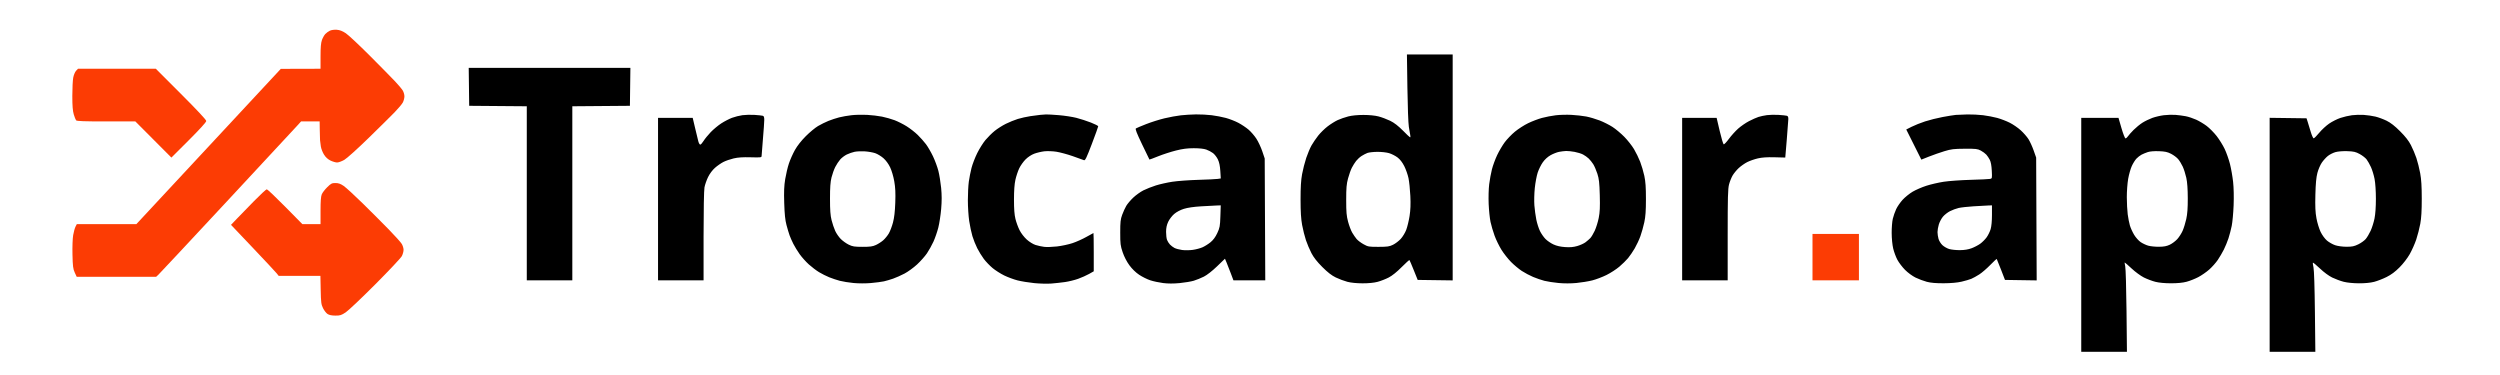
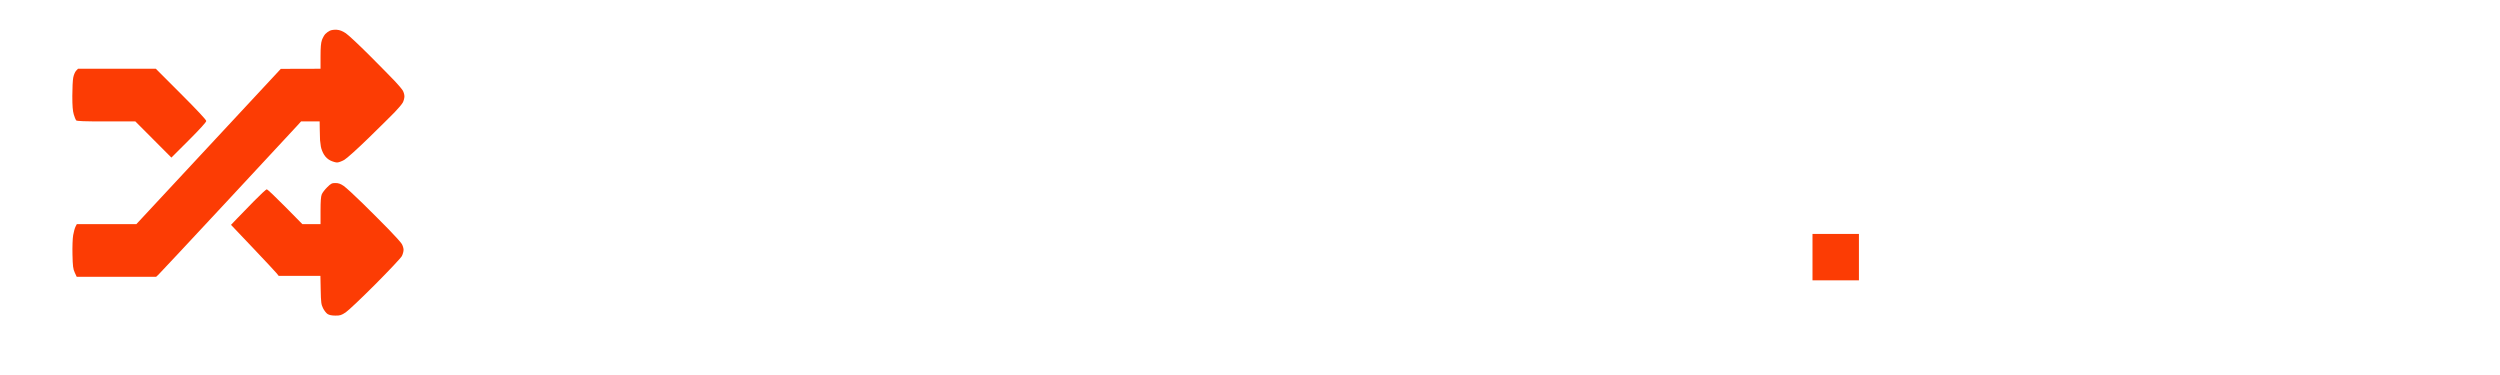
<svg xmlns="http://www.w3.org/2000/svg" xmlns:ns1="http://sodipodi.sourceforge.net/DTD/sodipodi-0.dtd" xmlns:ns2="http://www.inkscape.org/namespaces/inkscape" width="2800" height="420" viewBox="0 0 2800 420" fill="none" version="1.1" id="svg2" ns1:docname="trocador.svg" ns2:version="1.4.1 (93de688d07, 2025-03-30)">
  <defs id="defs2" />
  <ns1:namedview id="namedview2" pagecolor="#ffffff" bordercolor="#000000" borderopacity="0.25" ns2:showpageshadow="2" ns2:pageopacity="0.0" ns2:pagecheckerboard="0" ns2:deskcolor="#d1d1d1" ns2:zoom="0.48714286" ns2:cx="1157.7713" ns2:cy="235.04399" ns2:window-width="1463" ns2:window-height="842" ns2:window-x="0" ns2:window-y="0" ns2:window-maximized="1" ns2:current-layer="svg2" />
-   <path fill-rule="evenodd" clip-rule="evenodd" d="M1576.28 98.25C1576.56 118.738 1577.29 138.425 1577.9 142C1578.5 145.575 1579.25 149.991 1579.56 151.813C1580.09 154.996 1579.79 154.799 1571.81 146.786C1565.91 140.865 1561.59 137.518 1556.93 135.248C1553.31 133.489 1547.46 131.304 1543.93 130.394C1539.94 129.365 1533.52 128.738 1527 128.738C1520.44 128.738 1514.06 129.365 1510 130.411C1506.42 131.332 1501.13 133.168 1498.24 134.492C1495.35 135.815 1490.25 139 1486.91 141.568C1483.57 144.137 1478.84 148.772 1476.4 151.869C1473.95 154.966 1470.6 159.883 1468.94 162.796C1467.29 165.709 1464.61 172.026 1463 176.835C1461.39 181.644 1459.29 189.836 1458.34 195.039C1457.09 201.877 1456.62 209.768 1456.63 223.5C1456.63 237.26 1457.12 245.12 1458.38 252C1459.35 257.225 1461.26 264.875 1462.64 269C1464.02 273.125 1466.79 279.65 1468.8 283.5C1471.31 288.318 1475.1 293.157 1480.97 299.025C1487.03 305.085 1491.4 308.475 1496.07 310.75C1499.69 312.51 1505.54 314.704 1509.07 315.625C1513.06 316.666 1519.48 317.309 1526 317.324C1532.74 317.34 1538.79 316.743 1542.89 315.66C1546.4 314.731 1552.02 312.539 1555.39 310.788C1559.28 308.761 1564.52 304.554 1569.81 299.201C1574.39 294.579 1578.34 291.005 1578.59 291.258C1578.85 291.512 1581.02 296.62 1583.43 302.61L1587.81 313.5L1607.4 313.771L1627 314.042V187.521V61H1601.38H1575.76L1576.28 98.25ZM525.23 97.25L525.5 118.5L557.75 118.764L590 119.028V216.514V314H615.5H641V216.514V119.028L673.25 118.764L705.5 118.5L705.77 97.25L706.04 76H615.5H524.96L525.23 97.25ZM831.5 129.012C828.2 129.463 822.959 130.785 819.854 131.949C816.749 133.113 811.356 135.91 807.869 138.163C804.382 140.417 799.048 144.848 796.015 148.01C792.982 151.172 789.375 155.601 788 157.853C786.625 160.104 784.955 161.958 784.289 161.973C783.622 161.988 782.639 160.313 782.105 158.25C781.57 156.188 779.938 149.438 778.479 143.25L775.826 132H756.413H737V223V314H762.5H788V264.636C788 235.793 788.418 213.034 789.005 209.886C789.558 206.924 791.375 201.711 793.042 198.303C794.882 194.542 797.927 190.471 800.787 187.948C803.379 185.662 807.633 182.708 810.241 181.384C812.849 180.059 818.024 178.266 821.741 177.4C826.527 176.284 832.076 175.923 840.75 176.162C852.443 176.485 853.001 176.409 853.013 174.5C853.021 173.4 853.686 164.85 854.493 155.5C855.299 146.15 855.968 136.618 855.979 134.317C855.995 131.175 855.565 130.013 854.25 129.647C853.288 129.378 849.125 128.941 845 128.676C840.875 128.41 834.8 128.562 831.5 129.012ZM953.687 129.032C949.39 129.519 943.145 130.616 939.808 131.471C936.472 132.325 931.087 134.097 927.842 135.408C924.597 136.718 919.368 139.3 916.221 141.145C913.075 142.99 906.9 148.105 902.5 152.511C897.446 157.571 892.955 163.28 890.306 168.011C887.999 172.13 884.973 178.919 883.582 183.099C882.19 187.278 880.321 195.153 879.427 200.599C878.183 208.18 877.927 214.484 878.333 227.5C878.722 239.953 879.398 246.506 880.862 252C881.961 256.125 883.519 261.332 884.323 263.571C885.127 265.81 887.012 270.085 888.512 273.071C890.012 276.057 893.198 281.264 895.593 284.642C897.988 288.02 902.619 293.195 905.883 296.142C909.148 299.089 914.322 303.01 917.381 304.855C920.44 306.7 925.571 309.271 928.783 310.568C931.995 311.866 937.295 313.632 940.561 314.494C943.828 315.356 950.753 316.472 955.951 316.974C961.53 317.513 969.52 317.525 975.451 317.004C980.978 316.518 987.525 315.663 990 315.103C992.475 314.543 997.089 313.189 1000.25 312.095C1003.42 311.001 1009.17 308.444 1013.03 306.414C1016.89 304.384 1023.22 299.789 1027.1 296.202C1030.97 292.616 1035.95 287.014 1038.17 283.753C1040.38 280.492 1043.67 274.591 1045.47 270.639C1047.27 266.686 1049.71 259.638 1050.89 254.976C1052.07 250.314 1053.52 240.912 1054.11 234.082C1054.87 225.195 1054.86 218.48 1054.08 210.469C1053.48 204.312 1052.09 195.725 1050.98 191.387C1049.88 187.049 1047.15 179.675 1044.92 175C1042.68 170.325 1039.15 164.237 1037.06 161.471C1034.98 158.706 1030.85 154.061 1027.88 151.15C1024.92 148.24 1019.34 143.885 1015.49 141.474C1011.63 139.062 1005.53 135.98 1001.92 134.624C998.323 133.268 992.028 131.475 987.938 130.64C983.847 129.805 976.225 128.903 971 128.635C965.775 128.367 957.984 128.546 953.687 129.032ZM1165 128.654C1163.07 128.837 1158.12 129.49 1154 130.105C1149.87 130.72 1143.57 132.119 1140 133.214C1136.42 134.309 1130.35 136.775 1126.5 138.694C1122.65 140.613 1117.02 144.192 1114 146.646C1110.97 149.101 1106.35 153.672 1103.73 156.804C1101.1 159.937 1096.94 166.55 1094.49 171.5C1092.04 176.45 1089.15 183.94 1088.08 188.145C1087.01 192.349 1085.65 199.244 1085.07 203.467C1084.48 207.69 1084 217.075 1084.01 224.322C1084.01 231.57 1084.68 242 1085.5 247.5C1086.32 253 1087.94 260.631 1089.09 264.457C1090.24 268.283 1092.67 274.358 1094.48 277.957C1096.29 281.556 1099.62 286.975 1101.89 290C1104.15 293.025 1108.56 297.622 1111.69 300.216C1114.82 302.809 1120.69 306.546 1124.74 308.519C1128.78 310.492 1135.48 312.973 1139.63 314.033C1143.78 315.094 1152.19 316.466 1158.33 317.083C1164.47 317.699 1173.1 317.92 1177.5 317.572C1181.9 317.224 1188.86 316.457 1192.97 315.867C1197.08 315.277 1203.61 313.669 1207.47 312.292C1211.34 310.915 1216.86 308.453 1219.75 306.821L1225 303.853V282.427C1225 270.642 1224.85 261 1224.67 261C1224.49 261 1220.9 262.963 1216.69 265.362C1212.48 267.761 1205.47 270.902 1201.11 272.341C1196.76 273.781 1188.99 275.44 1183.85 276.028C1178.71 276.616 1172.25 276.82 1169.5 276.481C1166.75 276.141 1162.38 275.188 1159.78 274.361C1157.07 273.499 1152.89 270.911 1149.97 268.284C1147.04 265.646 1143.63 261.228 1141.93 257.854C1140.3 254.634 1138.22 248.963 1137.31 245.25C1136.13 240.47 1135.65 234.122 1135.66 223.5C1135.66 213.459 1136.19 206.134 1137.26 201.343C1138.14 197.406 1140.04 191.674 1141.49 188.605C1142.95 185.535 1146.13 181.024 1148.58 178.58C1151.27 175.887 1155.13 173.346 1158.37 172.133C1161.32 171.031 1166.4 169.828 1169.67 169.458C1172.94 169.088 1178.96 169.299 1183.06 169.927C1187.15 170.554 1195.45 172.796 1201.5 174.907C1207.55 177.019 1213.22 179.05 1214.09 179.42C1215.39 179.97 1216.99 176.664 1222.84 161.278C1226.78 150.929 1230 142.008 1230 141.453C1230 140.898 1226.29 138.997 1221.75 137.23C1217.21 135.462 1209.9 133.1 1205.5 131.981C1201.1 130.862 1192.32 129.515 1186 128.989C1179.67 128.462 1173.15 128.097 1171.5 128.176C1169.85 128.255 1166.92 128.47 1165 128.654ZM1322.5 129.157C1318.1 129.65 1309.86 131.165 1304.18 132.524C1298.51 133.882 1289.28 136.798 1283.68 139.002C1278.08 141.206 1272.93 143.375 1272.23 143.823C1271.29 144.432 1273.01 148.901 1279.08 161.568C1283.54 170.881 1287.28 178.59 1287.38 178.699C1287.48 178.808 1291.88 177.163 1297.14 175.043C1302.41 172.922 1311.35 170.02 1317.01 168.594C1324.58 166.685 1329.86 166 1337.02 166C1343.17 166 1348.33 166.56 1351.06 167.52C1353.42 168.355 1356.81 170.143 1358.58 171.492C1360.35 172.842 1362.79 176.006 1364.01 178.524C1365.53 181.666 1366.39 185.729 1366.75 191.48L1367.27 199.858L1363.89 200.377C1362.02 200.662 1352.17 201.136 1342 201.43C1331.82 201.724 1318.82 202.678 1313.09 203.549C1307.37 204.419 1299.04 206.28 1294.59 207.683C1290.14 209.087 1283.84 211.575 1280.59 213.213C1277.34 214.851 1272.23 218.505 1269.24 221.332C1266.25 224.159 1262.73 228.314 1261.41 230.566C1260.09 232.818 1258.03 237.324 1256.84 240.58C1254.99 245.604 1254.66 248.62 1254.66 260.5C1254.66 273.129 1254.92 275.286 1257.39 282.529C1259.09 287.522 1261.94 293.034 1264.93 297.11C1267.96 301.233 1272.01 305.175 1275.85 307.744C1279.22 309.989 1284.79 312.764 1288.23 313.911C1291.68 315.057 1298.19 316.457 1302.7 317.022C1308.21 317.713 1314.27 317.726 1321.2 317.06C1326.86 316.516 1333.97 315.329 1337 314.423C1340.02 313.517 1345.13 311.446 1348.35 309.821C1351.87 308.047 1357.76 303.446 1363.09 298.308L1371.96 289.75L1373.8 294.125C1374.8 296.531 1376.94 301.988 1378.54 306.25L1381.46 314H1399.28H1417.1L1416.79 245.75L1416.47 177.5L1413.75 169.422C1412.25 164.978 1409.29 158.663 1407.17 155.387C1405.05 152.111 1401.11 147.535 1398.41 145.219C1395.71 142.902 1390.55 139.454 1386.95 137.556C1383.35 135.659 1377.05 133.199 1372.95 132.089C1368.85 130.98 1361.69 129.606 1357.03 129.036C1352.37 128.466 1344.49 128.059 1339.53 128.131C1334.56 128.203 1326.9 128.665 1322.5 129.157ZM1742.5 129.097C1738.1 129.622 1731.12 130.963 1727 132.077C1722.88 133.191 1715.9 135.847 1711.5 137.979C1707.1 140.111 1700.44 144.39 1696.7 147.488C1692.96 150.586 1687.84 155.906 1685.31 159.31C1682.78 162.715 1678.96 169.197 1676.82 173.716C1674.68 178.235 1672.05 185.391 1670.97 189.619C1669.89 193.846 1668.5 201.399 1667.88 206.403C1667.25 211.539 1667 221.161 1667.31 228.5C1667.62 235.65 1668.55 244.692 1669.39 248.593C1670.22 252.494 1672.27 259.415 1673.93 263.973C1675.59 268.531 1679.07 275.656 1681.66 279.806C1684.24 283.956 1689.09 290.103 1692.43 293.466C1695.77 296.829 1701.17 301.327 1704.43 303.463C1707.69 305.598 1713.38 308.614 1717.07 310.166C1720.77 311.717 1726.44 313.668 1729.69 314.5C1732.94 315.333 1740.08 316.438 1745.55 316.956C1751.83 317.551 1759.23 317.546 1765.62 316.941C1771.19 316.415 1779.19 315.102 1783.4 314.025C1787.62 312.947 1794.76 310.232 1799.29 307.991C1803.81 305.749 1810.27 301.572 1813.64 298.708C1817.01 295.843 1821.41 291.525 1823.42 289.111C1825.43 286.697 1828.8 281.747 1830.92 278.111C1833.03 274.475 1835.89 268.35 1837.26 264.5C1838.64 260.65 1840.6 253.675 1841.61 249C1842.99 242.596 1843.44 236.185 1843.45 223C1843.46 209.861 1843.01 203.382 1841.65 197C1840.66 192.325 1838.57 185.222 1837.01 181.216C1835.46 177.21 1832.35 170.834 1830.1 167.048C1827.85 163.262 1822.97 157.062 1819.25 153.27C1815.54 149.478 1809.58 144.484 1806 142.172C1802.42 139.86 1795.93 136.588 1791.57 134.901C1787.2 133.214 1780.45 131.228 1776.57 130.488C1772.68 129.749 1765.22 128.919 1760 128.643C1754.78 128.368 1746.9 128.573 1742.5 129.097ZM1978.99 128.943C1975.96 129.351 1971.69 130.26 1969.49 130.964C1967.3 131.667 1962.53 133.784 1958.9 135.668C1955.27 137.551 1949.78 141.333 1946.71 144.072C1943.64 146.811 1938.98 151.972 1936.36 155.541C1933.74 159.11 1931.12 161.875 1930.55 161.684C1929.97 161.493 1927.95 154.736 1926.06 146.669L1922.63 132H1903.31H1884V223V314H1909.5H1935V263.21C1935 221.128 1935.26 211.426 1936.51 206.62C1937.34 203.429 1939.16 198.874 1940.55 196.496C1941.95 194.118 1945.05 190.362 1947.45 188.149C1949.85 185.936 1954.11 182.966 1956.9 181.55C1959.7 180.134 1965.02 178.269 1968.74 177.406C1973.44 176.313 1979.15 175.93 1987.5 176.145L1999.5 176.455L2001.18 156.477C2002.1 145.49 2002.88 135.068 2002.93 133.317C2002.98 131.097 2002.47 129.987 2001.25 129.647C2000.29 129.378 1996.12 128.943 1992 128.68C1987.88 128.417 1982.02 128.535 1978.99 128.943ZM2190.5 128.693C2188.3 128.89 2181.66 129.953 2175.75 131.056C2169.83 132.16 2160.98 134.373 2156.08 135.974C2151.18 137.575 2144.43 140.268 2141.09 141.957L2135 145.027L2143.45 161.901L2151.9 178.775L2160.42 175.391C2165.11 173.53 2172.9 170.805 2177.72 169.336C2185.35 167.015 2188.33 166.654 2200.5 166.583C2213.02 166.509 2214.92 166.728 2218.5 168.653C2220.7 169.837 2223.46 171.862 2224.63 173.153C2225.81 174.444 2227.58 177.075 2228.56 179C2229.74 181.281 2230.52 185.529 2230.8 191.201C2231.23 199.706 2231.19 199.913 2228.87 200.389C2227.57 200.657 2217.73 201.117 2207 201.413C2196.27 201.708 2182.79 202.67 2177.02 203.551C2171.26 204.432 2162.49 206.457 2157.52 208.052C2152.56 209.647 2145.63 212.65 2142.13 214.726C2138.62 216.802 2133.59 220.864 2130.95 223.752C2128.31 226.641 2125.04 231.366 2123.7 234.252C2122.35 237.139 2120.66 241.975 2119.94 245C2119.21 248.025 2118.64 255.225 2118.68 261C2118.71 267.078 2119.43 274.404 2120.39 278.397C2121.3 282.19 2123.4 287.852 2125.07 290.978C2126.74 294.105 2130.58 299.168 2133.62 302.23C2136.76 305.395 2141.84 309.124 2145.39 310.873C2148.83 312.566 2154.54 314.706 2158.07 315.63C2162.52 316.794 2168.35 317.292 2177 317.252C2185.05 317.215 2192.13 316.585 2196.9 315.482C2200.98 314.54 2205.9 313.103 2207.85 312.288C2209.8 311.474 2213.81 309.264 2216.76 307.378C2219.71 305.492 2225.24 300.733 2229.05 296.803C2232.87 292.873 2236.15 289.847 2236.35 290.079C2236.55 290.31 2238.71 295.675 2241.14 302L2245.58 313.5L2263.33 313.773L2281.08 314.046L2280.79 245.273L2280.5 176.5L2277.68 168.5C2276.13 164.1 2273.5 158.368 2271.84 155.762C2270.17 153.156 2266.31 148.741 2263.25 145.95C2260.2 143.159 2254.64 139.332 2250.89 137.446C2247.15 135.56 2240.8 133.129 2236.79 132.044C2232.78 130.96 2225.69 129.606 2221.03 129.036C2216.37 128.466 2208.49 128.076 2203.53 128.168C2198.56 128.261 2192.7 128.497 2190.5 128.693ZM2423.56 129.034C2419.74 129.495 2413.89 130.863 2410.56 132.074C2407.23 133.285 2402.25 135.711 2399.5 137.466C2396.75 139.221 2392.32 142.832 2389.67 145.49C2387.01 148.149 2384.14 151.376 2383.3 152.662C2382.46 153.948 2381.23 155 2380.57 155C2379.91 155 2377.9 149.889 2376.04 143.5L2372.71 132H2351.85H2331V263V394H2356.59H2382.17L2381.7 348.25C2381.44 323.087 2380.79 300.587 2380.25 298.25C2379.71 295.913 2379.48 294 2379.74 294C2380 294 2383.48 297.053 2387.48 300.785C2391.47 304.517 2397.61 309.011 2401.12 310.772C2404.63 312.533 2410.42 314.717 2414 315.625C2418.09 316.663 2424.58 317.279 2431.5 317.282C2438.77 317.286 2444.7 316.701 2449 315.559C2452.58 314.608 2458.47 312.272 2462.1 310.369C2465.73 308.465 2471.27 304.625 2474.4 301.835C2477.53 299.046 2481.81 294.229 2483.91 291.132C2486.01 288.034 2489.07 282.8 2490.72 279.5C2492.37 276.2 2494.69 270.562 2495.87 266.971C2497.05 263.381 2498.7 257.081 2499.53 252.971C2500.36 248.862 2501.31 238.525 2501.65 230C2502.02 220.517 2501.8 210.301 2501.08 203.684C2500.43 197.735 2498.85 188.712 2497.56 183.634C2496.27 178.555 2493.6 170.985 2491.62 166.812C2489.63 162.638 2485.58 156.108 2482.6 152.3C2479.62 148.492 2474.62 143.443 2471.49 141.08C2468.36 138.717 2463.03 135.533 2459.65 134.005C2456.27 132.478 2451.03 130.751 2448 130.169C2444.97 129.587 2439.8 128.904 2436.5 128.653C2433.2 128.401 2427.38 128.573 2423.56 129.034ZM2634.16 129.059C2630.67 129.521 2624.88 130.875 2621.3 132.067C2617.72 133.259 2612.03 136.121 2608.66 138.427C2605.29 140.733 2600.28 145.368 2597.52 148.727C2594.76 152.086 2591.98 154.871 2591.35 154.917C2590.71 154.963 2589.23 151.738 2588.04 147.75C2586.86 143.762 2585.32 138.7 2584.61 136.5L2583.33 132.5L2562.67 132.23L2542 131.959V262.98V394H2567.59H2593.19L2592.7 349.25C2592.4 322.001 2591.78 302.577 2591.11 299.584C2590.5 296.88 2590.22 294.452 2590.48 294.188C2590.74 293.923 2594.29 296.866 2598.35 300.727C2602.8 304.957 2608.27 308.982 2612.12 310.856C2615.63 312.567 2621.42 314.708 2625 315.613C2628.91 316.603 2635.69 317.277 2642 317.303C2648.71 317.331 2654.85 316.741 2659 315.669C2662.58 314.747 2668.87 312.307 2672.98 310.246C2678.19 307.639 2682.6 304.355 2687.48 299.448C2691.61 295.303 2696.31 289.197 2698.9 284.636C2701.32 280.368 2704.59 273.034 2706.17 268.338C2707.74 263.643 2709.79 255.683 2710.71 250.651C2711.9 244.146 2712.38 236.005 2712.37 222.5C2712.37 208.74 2711.88 200.88 2710.61 194C2709.65 188.775 2707.74 181.125 2706.36 177C2704.98 172.875 2702.22 166.35 2700.22 162.5C2697.71 157.639 2693.99 152.892 2688.05 146.964C2682.08 141.004 2677.54 137.462 2673 135.227C2669.42 133.467 2663.8 131.382 2660.5 130.595C2657.2 129.808 2651.35 128.951 2647.5 128.691C2643.65 128.432 2637.65 128.597 2634.16 129.059ZM957.132 170.015C954.729 170.521 950.811 171.881 948.426 173.036C946.04 174.191 942.717 176.697 941.042 178.605C939.367 180.513 936.867 184.303 935.486 187.028C934.105 189.753 932.216 195.024 931.287 198.741C930.033 203.758 929.598 209.88 929.598 222.5C929.598 235.322 930.027 241.22 931.342 246.5C932.3 250.35 934.145 255.817 935.44 258.648C936.736 261.479 939.548 265.548 941.69 267.69C943.832 269.832 947.815 272.677 950.542 274.012C954.825 276.11 956.929 276.442 966 276.455C974.556 276.467 977.343 276.083 981.051 274.379C983.554 273.23 987.234 270.855 989.23 269.103C991.226 267.351 994.033 263.912 995.469 261.462C996.905 259.012 999.005 253.518 1000.13 249.254C1001.56 243.892 1002.35 237.026 1002.71 227C1003.1 216.11 1002.82 210.155 1001.58 203.083C1000.64 197.661 998.674 191.007 996.953 187.402C995.118 183.556 992.212 179.596 989.426 177.144C986.931 174.947 982.777 172.428 980.195 171.546C977.613 170.663 972.35 169.75 968.5 169.517C964.65 169.284 959.534 169.508 957.132 170.015ZM1746.14 170.077C1743.74 170.548 1739.46 172.231 1736.64 173.817C1733.4 175.63 1730.17 178.587 1727.91 181.792C1725.93 184.593 1723.37 189.782 1722.21 193.323C1721.04 196.863 1719.59 204.652 1718.97 210.63C1718.35 216.609 1718.14 225.325 1718.5 230C1718.86 234.675 1719.84 241.875 1720.67 246C1721.5 250.125 1723.34 255.859 1724.75 258.741C1726.16 261.624 1728.93 265.623 1730.91 267.629C1732.88 269.634 1736.89 272.382 1739.8 273.736C1743.38 275.397 1747.63 276.369 1752.85 276.727C1758.51 277.115 1762.2 276.796 1766.55 275.54C1769.82 274.595 1773.98 272.704 1775.78 271.338C1777.58 269.972 1780 267.874 1781.15 266.677C1782.31 265.48 1784.52 261.8 1786.07 258.5C1787.62 255.2 1789.64 248.742 1790.56 244.148C1791.86 237.594 1792.12 232.106 1791.76 218.648C1791.37 204.495 1790.9 200.292 1789.05 194.586C1787.82 190.784 1785.75 185.978 1784.44 183.906C1783.13 181.834 1780.81 178.952 1779.28 177.502C1777.75 176.051 1774.91 174.036 1772.97 173.023C1771.03 172.011 1766.78 170.691 1763.53 170.091C1760.29 169.491 1756.03 169.049 1754.07 169.11C1752.1 169.17 1748.54 169.605 1746.14 170.077ZM2405.5 170.341C2403.3 171.069 2400.15 172.374 2398.5 173.243C2396.85 174.111 2394.29 176.099 2392.81 177.661C2391.32 179.222 2388.98 182.975 2387.6 186C2386.22 189.025 2384.39 195.496 2383.54 200.381C2382.69 205.266 2382.01 214.491 2382.03 220.881C2382.05 227.271 2382.5 235.875 2383.03 240C2383.57 244.125 2384.66 249.75 2385.47 252.5C2386.27 255.25 2388.41 259.957 2390.21 262.96C2392.02 265.964 2395.3 269.645 2397.5 271.141C2399.7 272.637 2403.53 274.442 2406 275.152C2408.47 275.862 2413.88 276.413 2418 276.375C2423.61 276.324 2426.69 275.74 2430.22 274.057C2432.82 272.82 2436.58 269.994 2438.58 267.779C2440.58 265.563 2443.27 261.384 2444.54 258.493C2445.82 255.602 2447.65 249.696 2448.61 245.368C2449.86 239.703 2450.34 233.16 2450.31 222C2450.28 211.656 2449.74 204.062 2448.67 199.172C2447.79 195.141 2446.01 189.516 2444.7 186.672C2443.39 183.827 2441.06 180.015 2439.53 178.201C2438 176.386 2434.44 173.719 2431.62 172.274C2427.52 170.169 2424.81 169.583 2418 169.332C2412.79 169.141 2407.95 169.532 2405.5 170.341ZM2615.71 170.365C2613.08 171.105 2609.26 173.045 2607.21 174.677C2605.17 176.309 2602.1 179.699 2600.4 182.211C2598.69 184.723 2596.48 189.866 2595.49 193.639C2594.2 198.535 2593.55 205.515 2593.23 218.005C2592.89 231.481 2593.16 237.58 2594.43 244.505C2595.33 249.452 2597.43 256.294 2599.08 259.708C2600.82 263.314 2603.8 267.387 2606.18 269.424C2608.44 271.354 2612.58 273.701 2615.39 274.641C2618.41 275.649 2623.62 276.353 2628.11 276.359C2634.39 276.367 2636.71 275.889 2641.32 273.633C2644.39 272.129 2648.13 269.458 2649.61 267.699C2651.1 265.94 2653.57 261.8 2655.1 258.5C2656.63 255.2 2658.58 249.031 2659.44 244.792C2660.43 239.921 2661 231.765 2661 222.63C2661 214.065 2660.4 205.046 2659.53 200.494C2658.72 196.268 2656.9 190.285 2655.49 187.198C2654.08 184.11 2651.87 180.204 2650.58 178.517C2649.29 176.829 2645.82 174.132 2642.87 172.523C2638.33 170.05 2636.18 169.552 2629 169.309C2624.02 169.14 2618.52 169.577 2615.71 170.365ZM1531.45 171.326C1529.78 171.972 1526.85 173.491 1524.95 174.703C1523.05 175.914 1520.32 178.403 1518.88 180.234C1517.44 182.065 1515.28 185.497 1514.07 187.862C1512.86 190.227 1510.95 195.613 1509.81 199.831C1508.11 206.125 1507.74 210.458 1507.74 224C1507.74 237.694 1508.1 241.846 1509.87 248.414C1511.04 252.766 1513.12 258.239 1514.49 260.576C1515.86 262.913 1518.07 266.122 1519.41 267.708C1520.74 269.294 1524.23 271.921 1527.17 273.546C1532.22 276.345 1533.1 276.498 1544 276.47C1553.95 276.444 1556.13 276.129 1560.2 274.131C1562.79 272.862 1566.67 269.913 1568.82 267.58C1570.97 265.247 1573.74 260.674 1574.98 257.419C1576.21 254.163 1577.89 247.225 1578.71 242C1579.77 235.231 1580.03 228.763 1579.59 219.5C1579.26 212.35 1578.32 203.35 1577.51 199.5C1576.7 195.65 1574.57 189.595 1572.77 186.044C1570.62 181.806 1568.03 178.466 1565.21 176.32C1562.84 174.522 1558.6 172.365 1555.77 171.526C1552.88 170.665 1547.12 170.033 1542.57 170.076C1538.13 170.118 1533.13 170.68 1531.45 171.326ZM1345.5 231.073C1337.12 231.57 1330.17 232.575 1325.96 233.898C1321.95 235.156 1317.73 237.393 1315.07 239.67C1312.67 241.724 1309.67 245.652 1308.37 248.444C1306.71 252.025 1306.02 255.304 1306.01 259.685C1306 263.087 1306.48 267.137 1307.07 268.685C1307.65 270.233 1309.12 272.555 1310.32 273.845C1311.52 275.135 1313.81 276.871 1315.41 277.703C1317.01 278.535 1320.83 279.562 1323.91 279.986C1326.98 280.409 1332.38 280.353 1335.89 279.862C1339.41 279.37 1344.32 278.067 1346.81 276.965C1349.3 275.863 1353.35 273.315 1355.81 271.302C1358.84 268.82 1361.26 265.53 1363.35 261.072C1366.14 255.102 1366.46 253.378 1366.83 242.25L1367.24 230L1362.87 230.15C1360.47 230.233 1352.65 230.648 1345.5 231.073ZM2210.5 231.054C2203.9 231.467 2196.33 232.308 2193.68 232.923C2191.02 233.539 2186.68 235.142 2184.03 236.487C2181.37 237.831 2177.79 240.634 2176.07 242.716C2174.35 244.797 2172.28 248.719 2171.47 251.432C2170.66 254.144 2170 257.969 2170.01 259.932C2170.01 261.894 2170.51 265.295 2171.12 267.488C2171.73 269.682 2173.69 272.854 2175.47 274.538C2177.26 276.221 2180.68 278.185 2183.07 278.903C2185.46 279.62 2190.85 280.184 2195.03 280.157C2200.19 280.123 2204.43 279.436 2208.21 278.021C2211.28 276.874 2215.64 274.598 2217.89 272.964C2220.15 271.33 2223.35 268.121 2225.01 265.833C2226.66 263.545 2228.69 259.415 2229.51 256.655C2230.43 253.56 2231 247.492 2231 240.818V230L2226.75 230.152C2224.41 230.235 2217.1 230.641 2210.5 231.054Z" fill="#ECECEC" id="path1" style="fill:#000000" />
  <path fill-rule="evenodd" clip-rule="evenodd" d="M369.5 34.356C367.85 35.12 365.503 36.828 364.284 38.151C363.065 39.474 361.377 42.513 360.534 44.904C359.438 48.01 359 53.213 359 63.126V77L336.75 77.061L314.5 77.121L233.627 164.061L152.753 251H119.402H86.051L84.583 253.84C83.775 255.402 82.598 259.647 81.966 263.273C81.307 267.057 80.969 276.392 81.173 285.183C81.478 298.323 81.839 301.175 83.708 305.25L85.888 310H130.388H174.888L177.325 307.75C178.665 306.512 213.228 269.525 254.131 225.556C295.034 181.587 330.454 143.449 332.843 140.806L337.185 136H347.593H358L358.129 145.25C358.2 150.338 358.344 155.625 358.45 157C358.555 158.375 358.966 161.579 359.362 164.12C359.759 166.661 361.364 170.759 362.928 173.226C364.806 176.187 367.279 178.441 370.202 179.856C372.638 181.035 375.952 181.996 377.566 181.991C379.18 181.985 382.786 180.67 385.579 179.068C388.46 177.416 400.145 166.912 412.579 154.797C424.636 143.05 437.847 129.998 441.937 125.791C446.028 121.585 450.171 116.649 451.145 114.822C452.119 112.995 452.933 109.925 452.954 108C452.975 106.075 452.127 103.081 451.07 101.347C450.012 99.612 446.086 94.949 442.345 90.983C438.604 87.017 425.877 74.091 414.063 62.258C402.249 50.425 390.198 39.16 387.283 37.224C383.556 34.75 380.574 33.595 377.241 33.336C374.521 33.125 371.221 33.559 369.5 34.356ZM85.186 79.302C83.995 80.57 82.569 84.001 82.012 86.939C81.455 89.872 81 99.105 81 107.455C81 118.453 81.442 124.134 82.602 128.068C83.483 131.056 84.663 134.063 85.224 134.75C86.003 135.704 93.991 136 118.923 136H151.602L171.786 156.25L191.97 176.5L211.485 157.01C223.857 144.653 231 136.786 231 135.516C231 134.226 220.944 123.452 202.757 105.256L174.513 77H130.931H87.349L85.186 79.302ZM366.492 209.665C363.89 212.23 361.139 215.816 360.38 217.633C359.414 219.944 359 225.448 359 235.968V251H348.808H338.615L319.387 231.5C308.811 220.775 299.554 212 298.815 212C298.077 212 291.625 217.963 284.478 225.25C277.331 232.537 268.614 241.499 265.106 245.164L258.728 251.828L283.275 277.664C296.775 291.874 308.794 304.738 309.983 306.25L312.145 309H335.504H358.862L359.181 324.75C359.465 338.784 359.75 341.008 361.799 345.167C363.064 347.734 365.314 350.643 366.799 351.632C368.637 352.855 371.444 353.441 375.583 353.465C380.946 353.496 382.319 353.066 387.19 349.834C390.229 347.818 405.198 333.643 420.455 318.334C435.712 303.025 449.051 288.83 450.098 286.79C451.144 284.749 451.998 281.599 451.996 279.79C451.994 277.98 451.067 274.982 449.936 273.126C448.805 271.271 442.336 264.071 435.561 257.126C428.786 250.182 415.65 237.037 406.371 227.915C397.092 218.794 387.394 209.906 384.82 208.165C381.3 205.785 379.034 205 375.682 205C371.718 205 370.699 205.517 366.492 209.665ZM2030 288V314H2056H2082V288V262H2056H2030V288Z" fill="#FC3C04" id="path2" />
</svg>